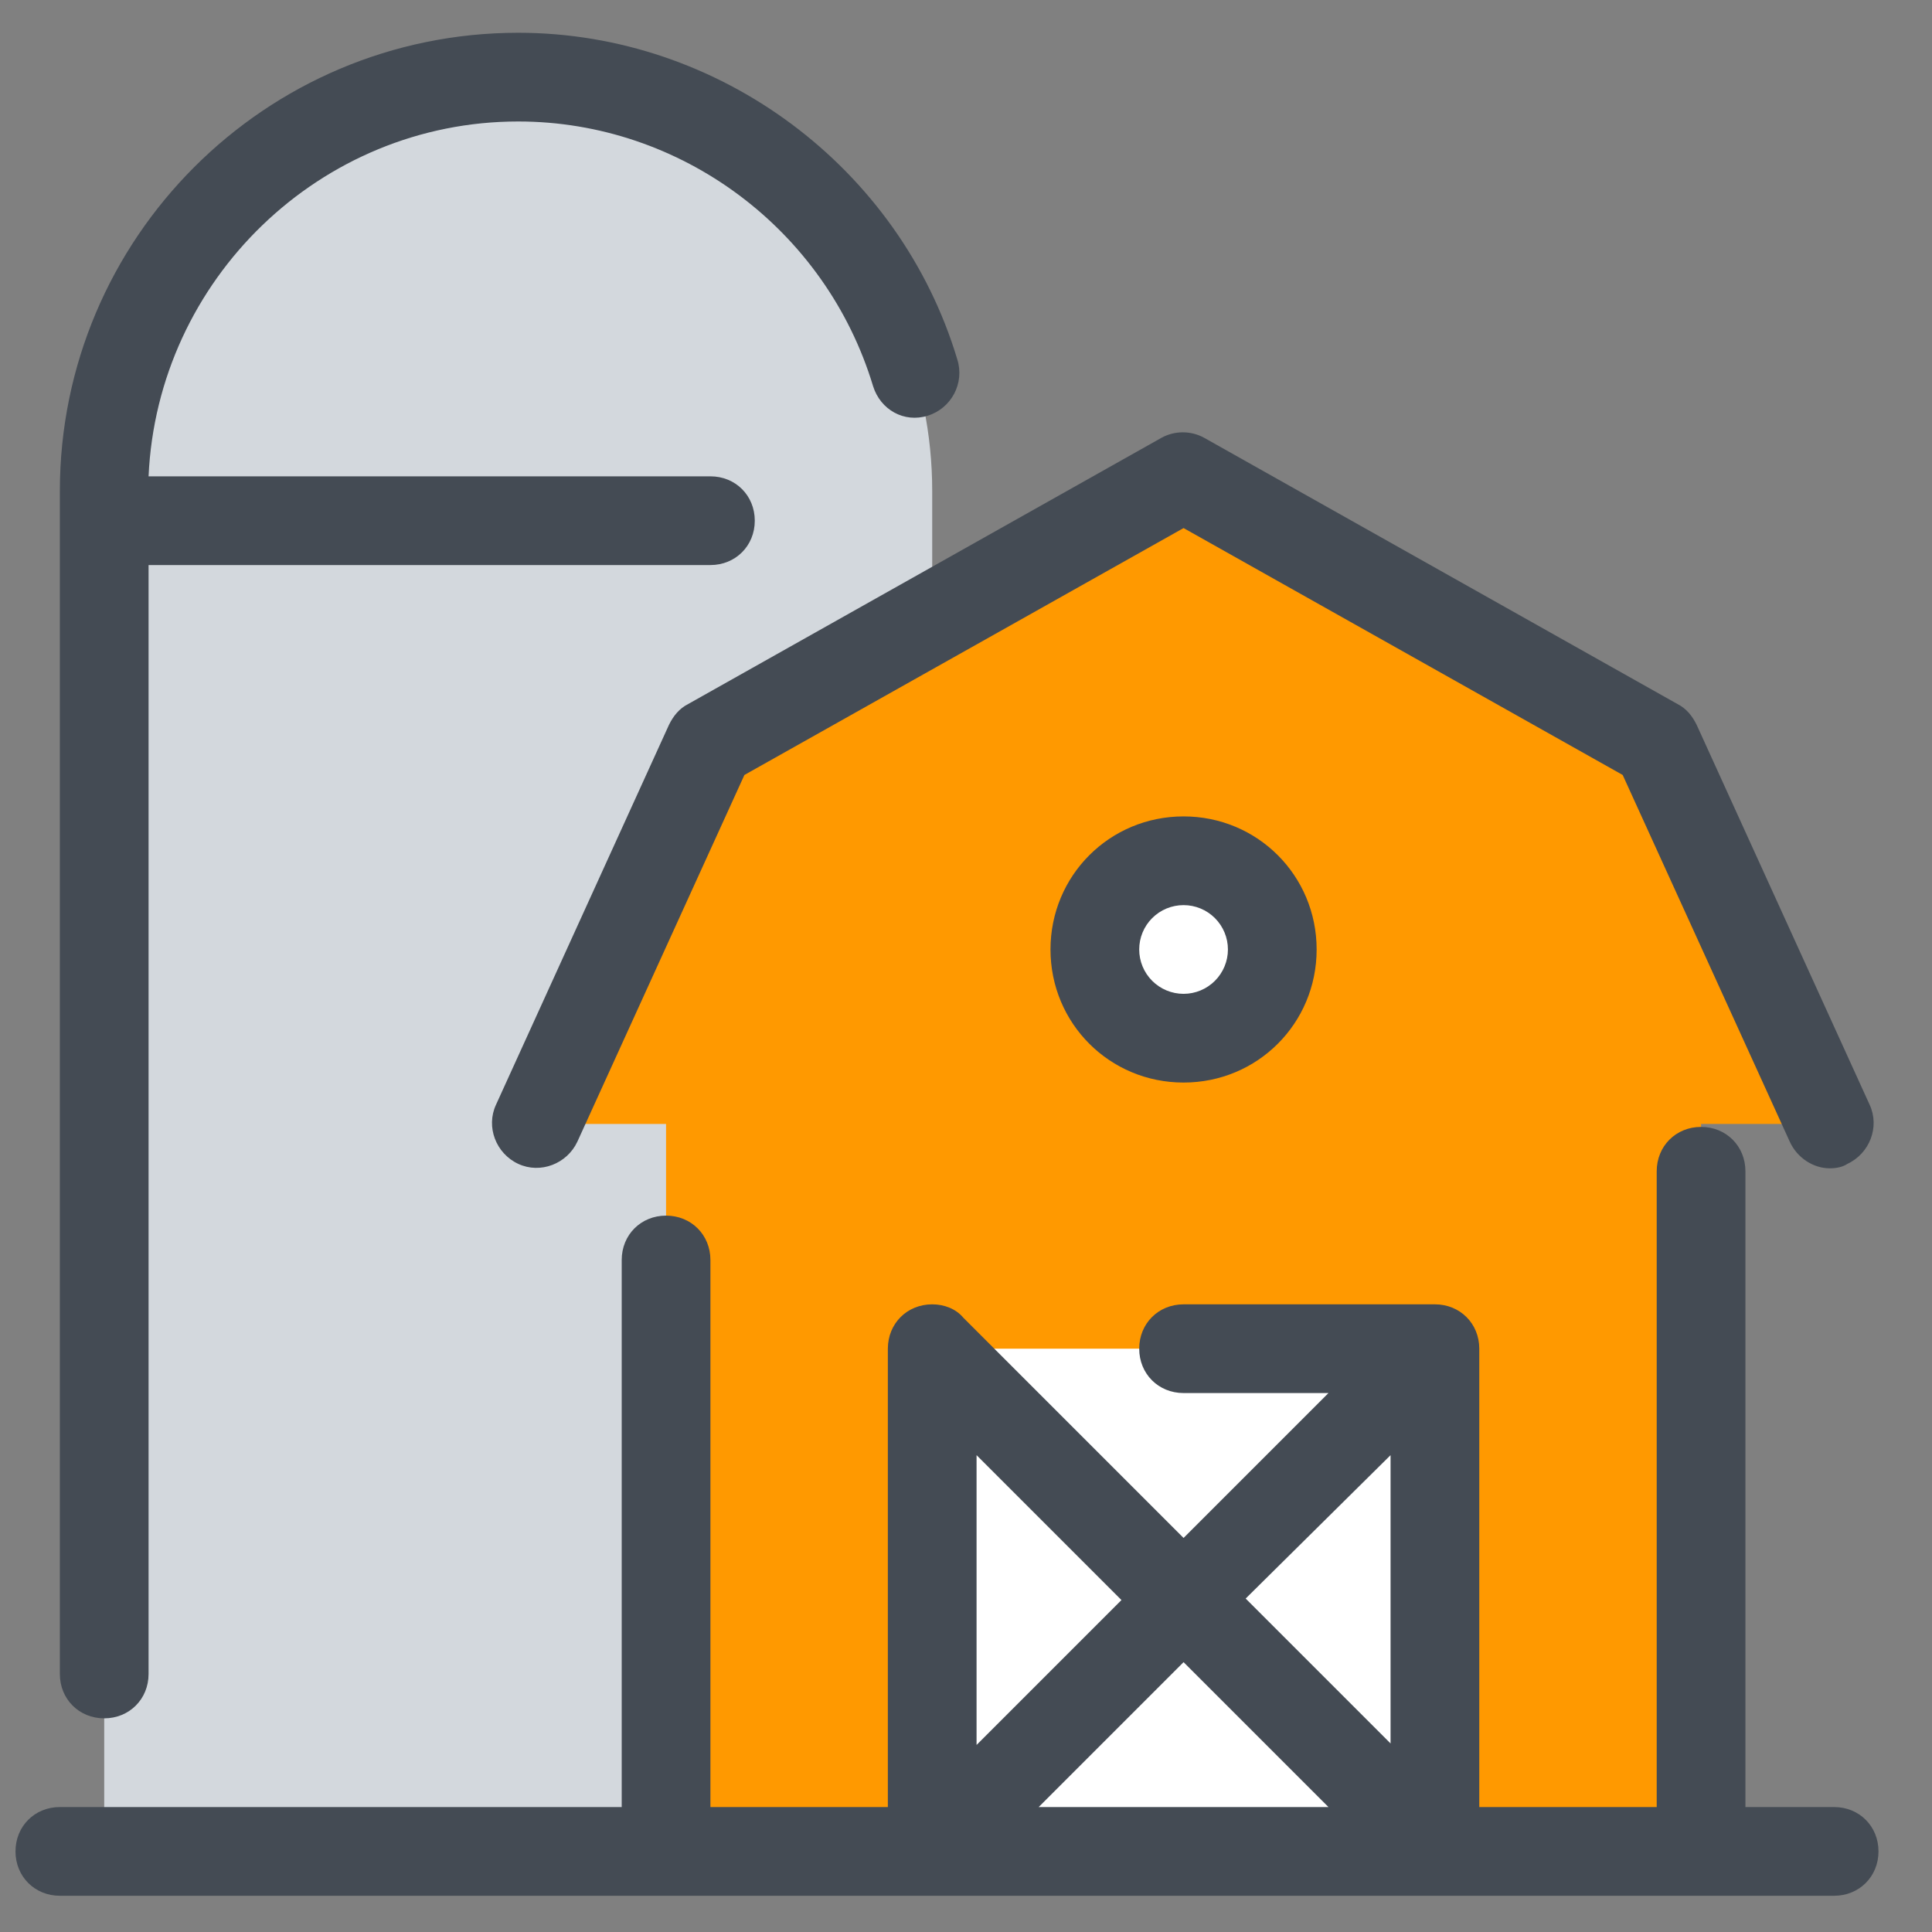
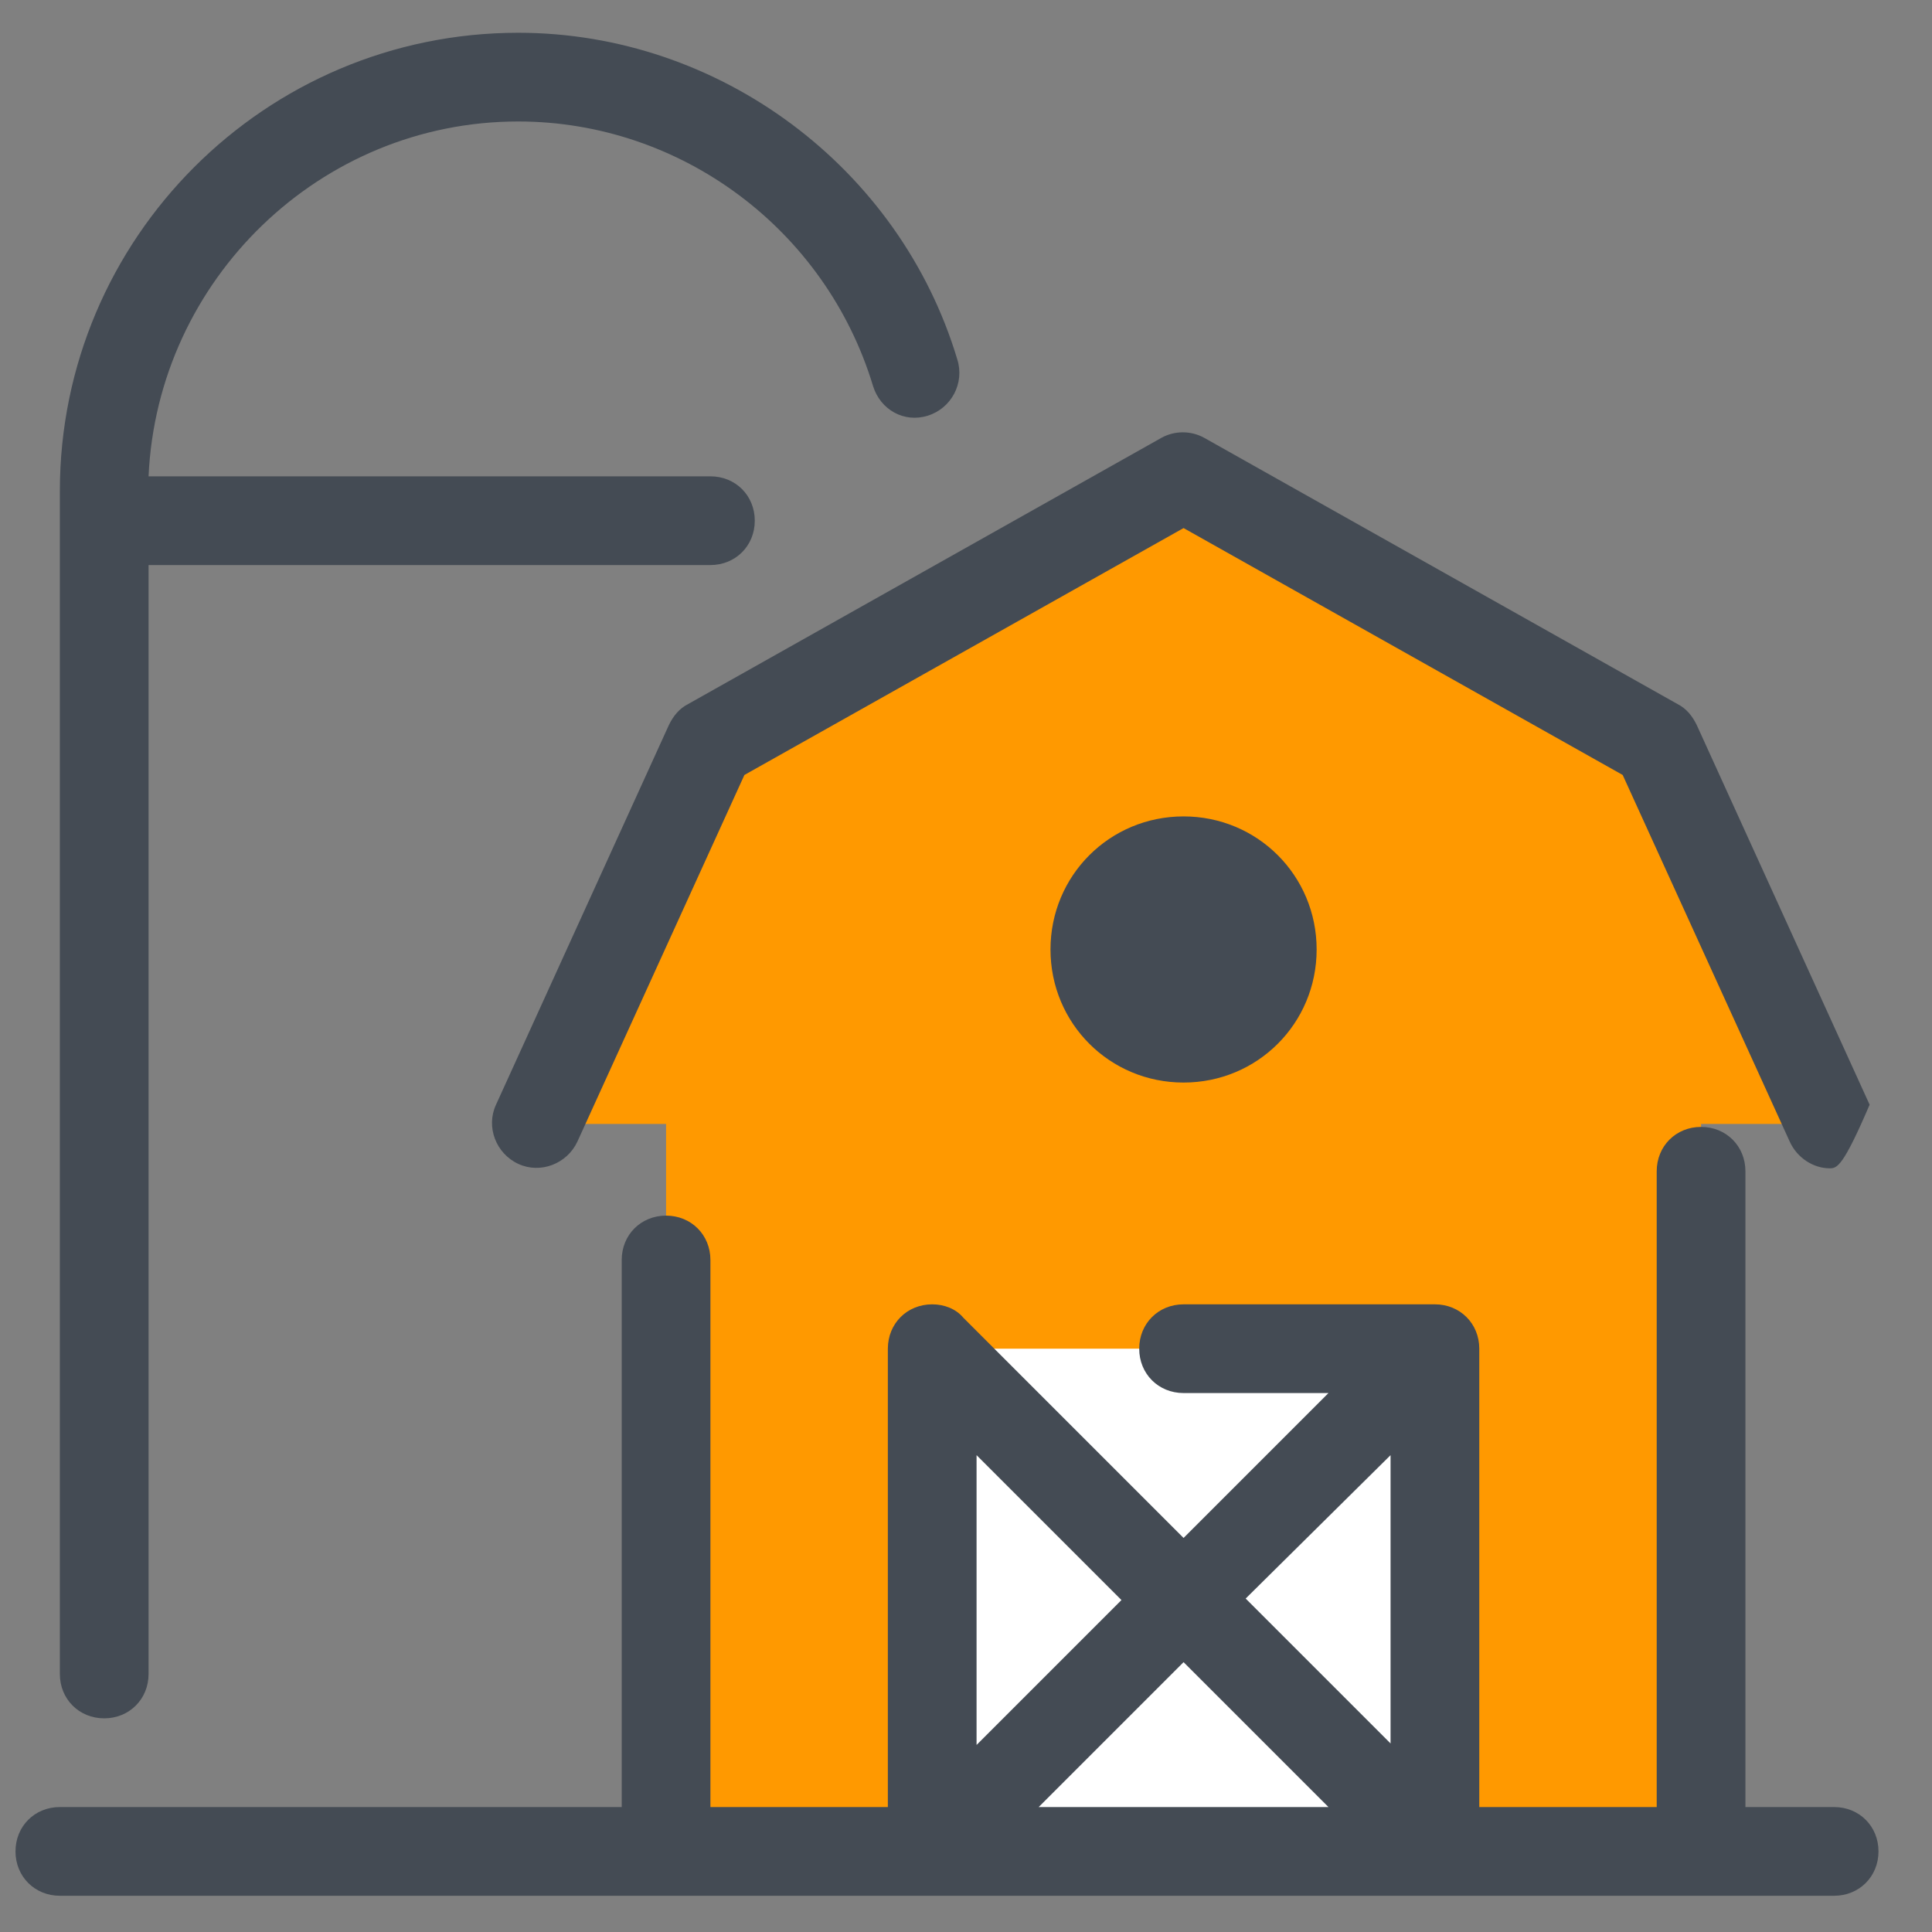
<svg xmlns="http://www.w3.org/2000/svg" width="49" height="49" viewBox="0 0 49 49" fill="none">
  <rect x="0" y="0" width="49" height="49" fill="#808080" stroke="none" />
  <g clip-path="url(#clip0)">
-     <path d="M23.643 12.456C23.643 6.643 18.955 1.956 13.143 1.956C7.33 1.956 2.643 6.643 2.643 12.456V46.956H23.643V12.456Z" fill="#D3D8DD" />
    <path d="M46.405 28.506L42.018 18.831L30.018 12.081L18.018 18.831L13.63 28.506H16.893V46.956H43.143V28.506H46.405Z" fill="#FF9900" />
    <path d="M23.643 34.206H36.393V46.956H23.643V34.206Z" fill="white" />
    <path d="M24.28 9.118C22.818 4.243 18.243 0.831 13.143 0.831C6.73 0.831 1.518 6.043 1.518 12.456V42.456C1.518 43.093 2.005 43.581 2.643 43.581C3.28 43.581 3.768 43.093 3.768 42.456V14.331H18.018C18.655 14.331 19.143 13.843 19.143 13.206C19.143 12.568 18.655 12.081 18.018 12.081H3.768C3.993 7.093 8.118 3.081 13.143 3.081C17.268 3.081 20.943 5.818 22.143 9.793C22.33 10.393 22.93 10.731 23.53 10.543C24.13 10.356 24.468 9.718 24.28 9.118Z" fill="#444B54" />
-     <path d="M46.405 29.631C45.993 29.631 45.58 29.368 45.393 28.956L41.155 19.655L30.018 13.393L18.88 19.655L14.643 28.956C14.38 29.518 13.705 29.78 13.143 29.518C12.58 29.256 12.318 28.581 12.58 28.018L16.968 18.381C17.08 18.155 17.23 17.968 17.455 17.855L29.455 11.105C29.793 10.918 30.205 10.918 30.543 11.105L42.543 17.855C42.768 17.968 42.918 18.155 43.03 18.381L47.418 28.018C47.68 28.581 47.418 29.256 46.855 29.518C46.743 29.593 46.593 29.631 46.405 29.631Z" fill="#444B54" />
+     <path d="M46.405 29.631C45.993 29.631 45.58 29.368 45.393 28.956L41.155 19.655L30.018 13.393L18.88 19.655L14.643 28.956C14.38 29.518 13.705 29.78 13.143 29.518C12.58 29.256 12.318 28.581 12.58 28.018L16.968 18.381C17.08 18.155 17.23 17.968 17.455 17.855L29.455 11.105C29.793 10.918 30.205 10.918 30.543 11.105L42.543 17.855C42.768 17.968 42.918 18.155 43.03 18.381L47.418 28.018C46.743 29.593 46.593 29.631 46.405 29.631Z" fill="#444B54" />
    <path d="M46.518 45.831H44.268V29.706C44.268 29.068 43.78 28.581 43.143 28.581C42.505 28.581 42.018 29.068 42.018 29.706V45.831H37.518V34.206C37.518 33.568 37.03 33.081 36.393 33.081H30.018C29.38 33.081 28.893 33.568 28.893 34.206C28.893 34.843 29.38 35.331 30.018 35.331H33.693L30.018 39.006L24.43 33.418C24.243 33.193 23.943 33.081 23.643 33.081C23.005 33.081 22.518 33.568 22.518 34.206V45.831H18.018V31.956C18.018 31.318 17.53 30.831 16.893 30.831C16.255 30.831 15.768 31.318 15.768 31.956V45.831H1.518C0.88 45.831 0.393 46.318 0.393 46.956C0.393 47.593 0.88 48.081 1.518 48.081H46.518C47.155 48.081 47.643 47.593 47.643 46.956C47.643 46.318 47.155 45.831 46.518 45.831ZM35.268 36.906V44.218L31.593 40.543L35.268 36.906ZM33.693 45.831H26.343L30.018 42.156L33.693 45.831ZM24.768 44.256V36.906L28.443 40.581L24.768 44.256ZM30.018 27.456C28.143 27.456 26.643 25.956 26.643 24.081C26.643 22.206 28.143 20.706 30.018 20.706C31.893 20.706 33.393 22.206 33.393 24.081C33.393 25.956 31.893 27.456 30.018 27.456Z" fill="#444B54" />
-     <path d="M30.018 22.956C29.719 22.956 29.433 23.074 29.222 23.285C29.011 23.496 28.893 23.782 28.893 24.081C28.893 24.379 29.011 24.665 29.222 24.876C29.433 25.087 29.719 25.206 30.018 25.206C30.316 25.206 30.602 25.087 30.813 24.876C31.024 24.665 31.143 24.379 31.143 24.081C31.143 23.782 31.024 23.496 30.813 23.285C30.602 23.074 30.316 22.956 30.018 22.956Z" fill="white" />
  </g>
  <defs>
    <clipPath id="clip0">
      <rect width="48" height="48" fill="white" transform="translate(0.018 0.456)" />
    </clipPath>
  </defs>
</svg>